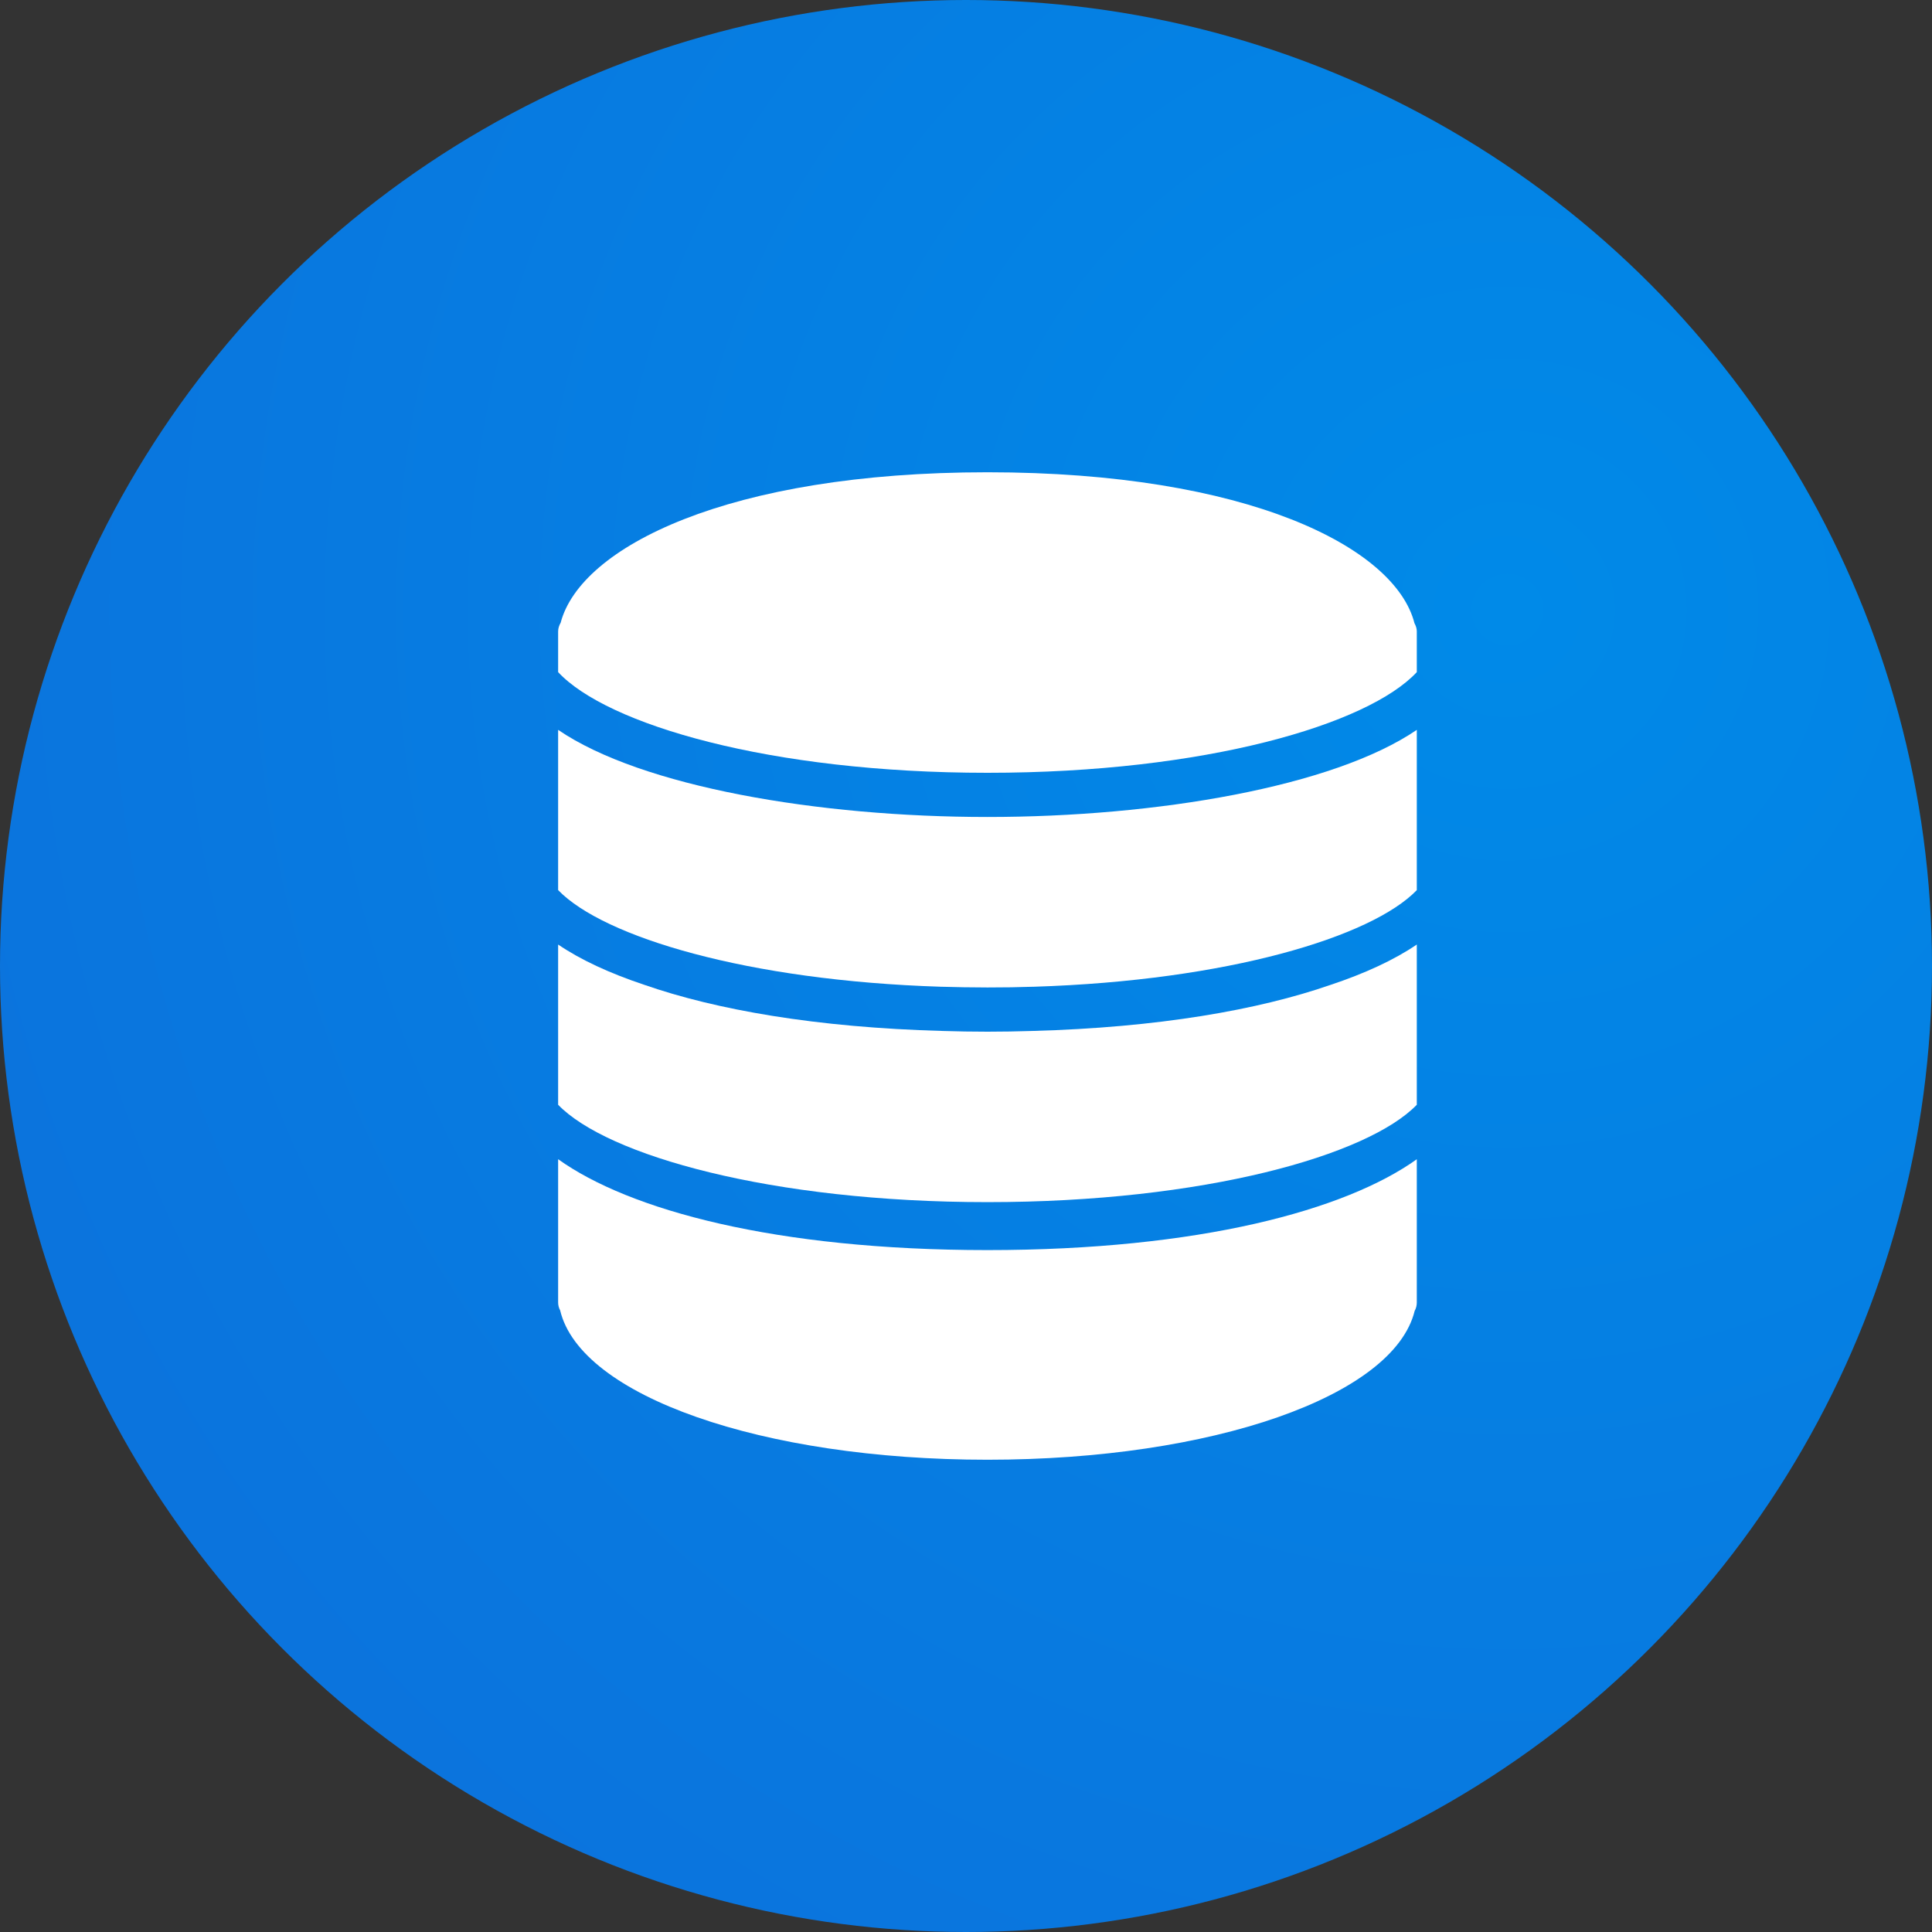
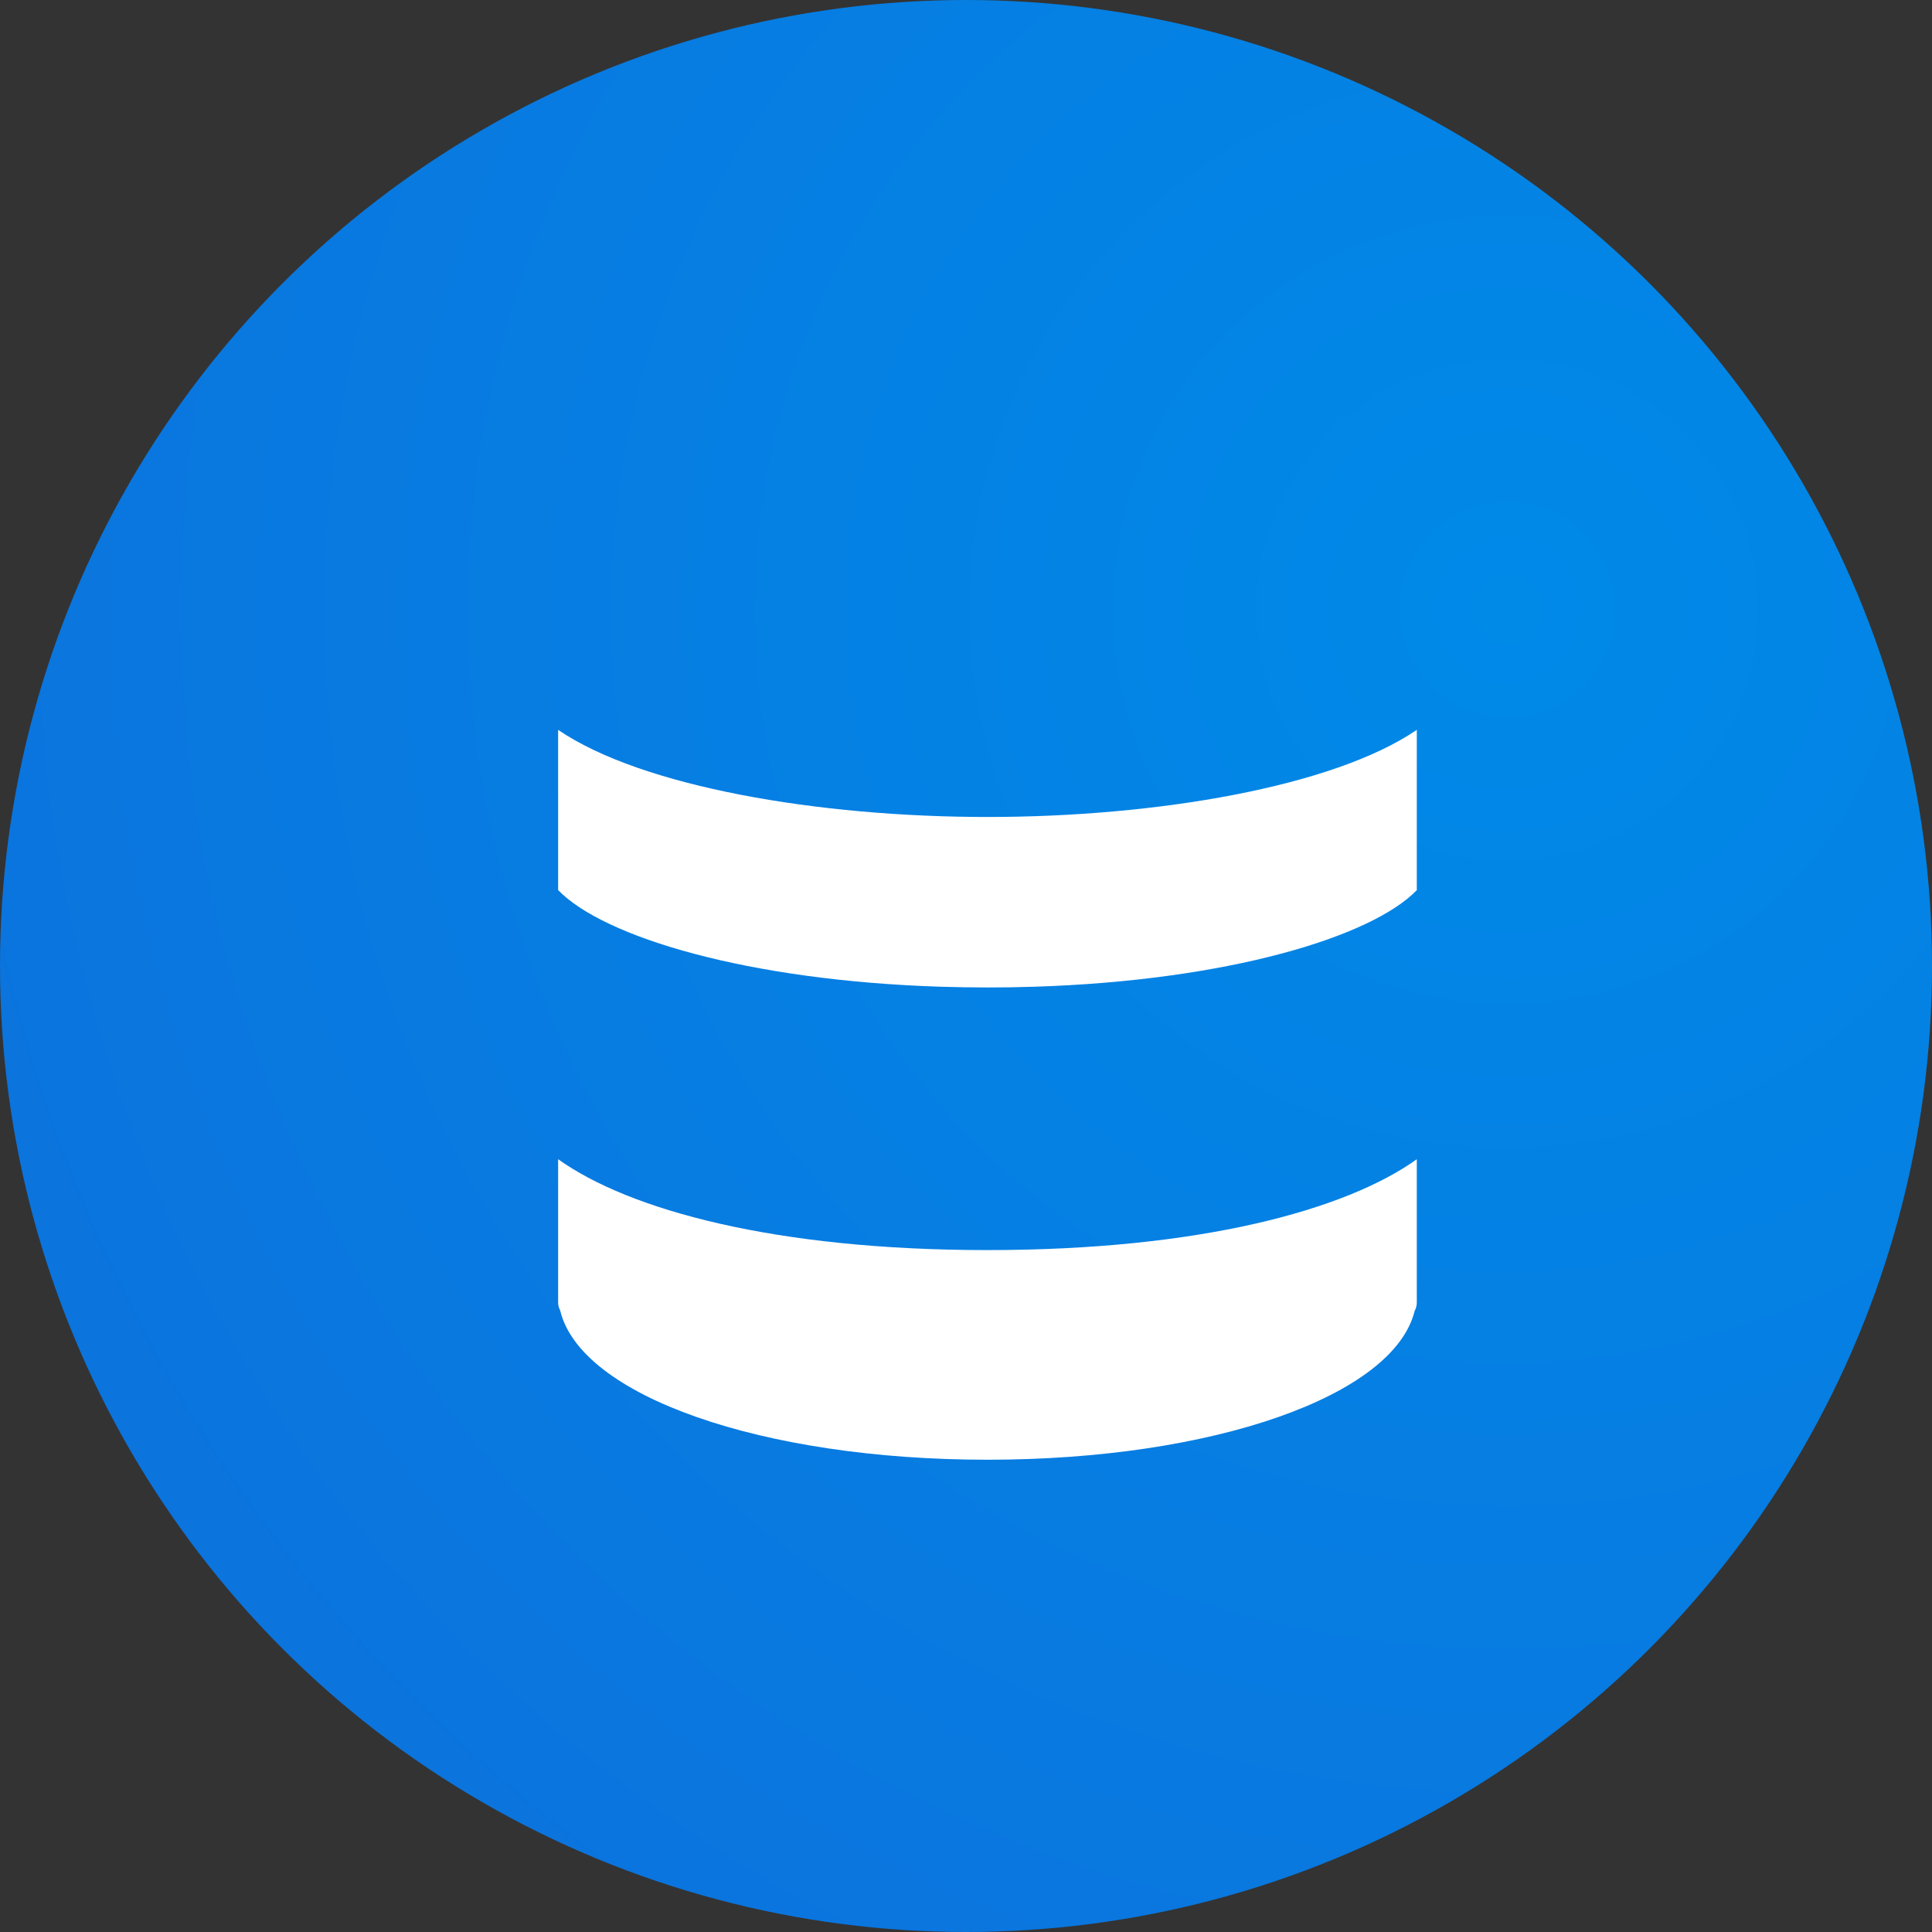
<svg xmlns="http://www.w3.org/2000/svg" width="45px" height="45px" viewBox="0 0 45 45" version="1.1">
  <rect x="0" y="0" width="45" height="45" fill="#333333" stroke="none" />
  <title>Group 36</title>
  <desc>Created with Sketch.</desc>
  <defs>
    <radialGradient cx="77.793%" cy="31.708%" fx="77.793%" fy="31.708%" r="143.544%" id="radialGradient-1">
      <stop stop-color="#008AE8" offset="0%" />
      <stop stop-color="#1363D5" offset="100%" />
    </radialGradient>
  </defs>
  <g id="UI" stroke="none" stroke-width="1" fill="none" fill-rule="evenodd">
    <g id="System_Tab" transform="translate(-865, -13647)">
      <g id="Group-36" transform="translate(865, 13647)">
        <circle id="Oval-Copy-4" fill="url(#radialGradient-1)" cx="22.5" cy="22.5" r="22.5" />
        <g id="database" transform="translate(13, 11)" fill="#FFFFFF">
-           <path d="M11.043,13.013 C10.695,13.024 10.347,13.03 10,13.03 C9.653,13.03 9.304,13.024 8.955,13.013 C6.018,12.933 3.678,12.522 1.994,11.934 C1.202,11.669 0.524,11.357 0,11 L0,13.824 L0,14.022 L0,14.221 L0,14.732 C1.138,15.912 4.958,17 10,17 C15.042,17 18.862,15.912 20,14.732 L20,14.221 L20,14.022 L20,13.824 L20,11 C19.473,11.359 18.789,11.674 17.99,11.94 C16.306,12.524 13.971,12.934 11.043,13.013 Z" id="Path" />
          <path d="M0,6 L0,8.824 L0,9.022 L0,9.221 L0,9.732 C1.055,10.826 4.413,11.841 8.914,11.983 C8.96,11.985 9.008,11.985 9.054,11.986 C9.184,11.99 9.314,11.993 9.447,11.995 C9.63,11.998 9.814,12 10,12 C10.186,12 10.37,11.998 10.553,11.996 C10.685,11.994 10.816,11.99 10.946,11.986 C10.992,11.985 11.04,11.985 11.086,11.983 C15.587,11.841 18.945,10.826 20,9.733 L20,9.221 L20,9.022 L20,8.824 L20,6 C18.053,7.327 13.938,8.029 10,8.029 C6.062,8.029 1.947,7.327 0,6 Z" id="Path" />
-           <path d="M19.946,3.517 C19.497,1.746 16.046,0 10,0 C3.969,0 0.522,1.738 0.059,3.504 C0.025,3.565 0,3.631 0,3.706 L0,3.912 L0,4.655 C1.135,5.875 4.927,7 10,7 C15.073,7 18.866,5.875 20,4.655 L20,3.912 L20,3.706 C20,3.637 19.978,3.575 19.946,3.517 Z" id="Path" />
          <path d="M0,16 L0,19.337 C0,19.403 0.017,19.466 0.047,19.521 C0.519,21.513 4.746,23 10,23 C15.242,23 19.462,21.519 19.95,19.534 C19.982,19.476 20,19.409 20,19.337 L20,16.001 C18.346,17.185 14.938,18.117 10,18.117 C5.062,18.117 1.654,17.185 0,16 Z" id="Path" />
        </g>
      </g>
    </g>
  </g>
</svg>